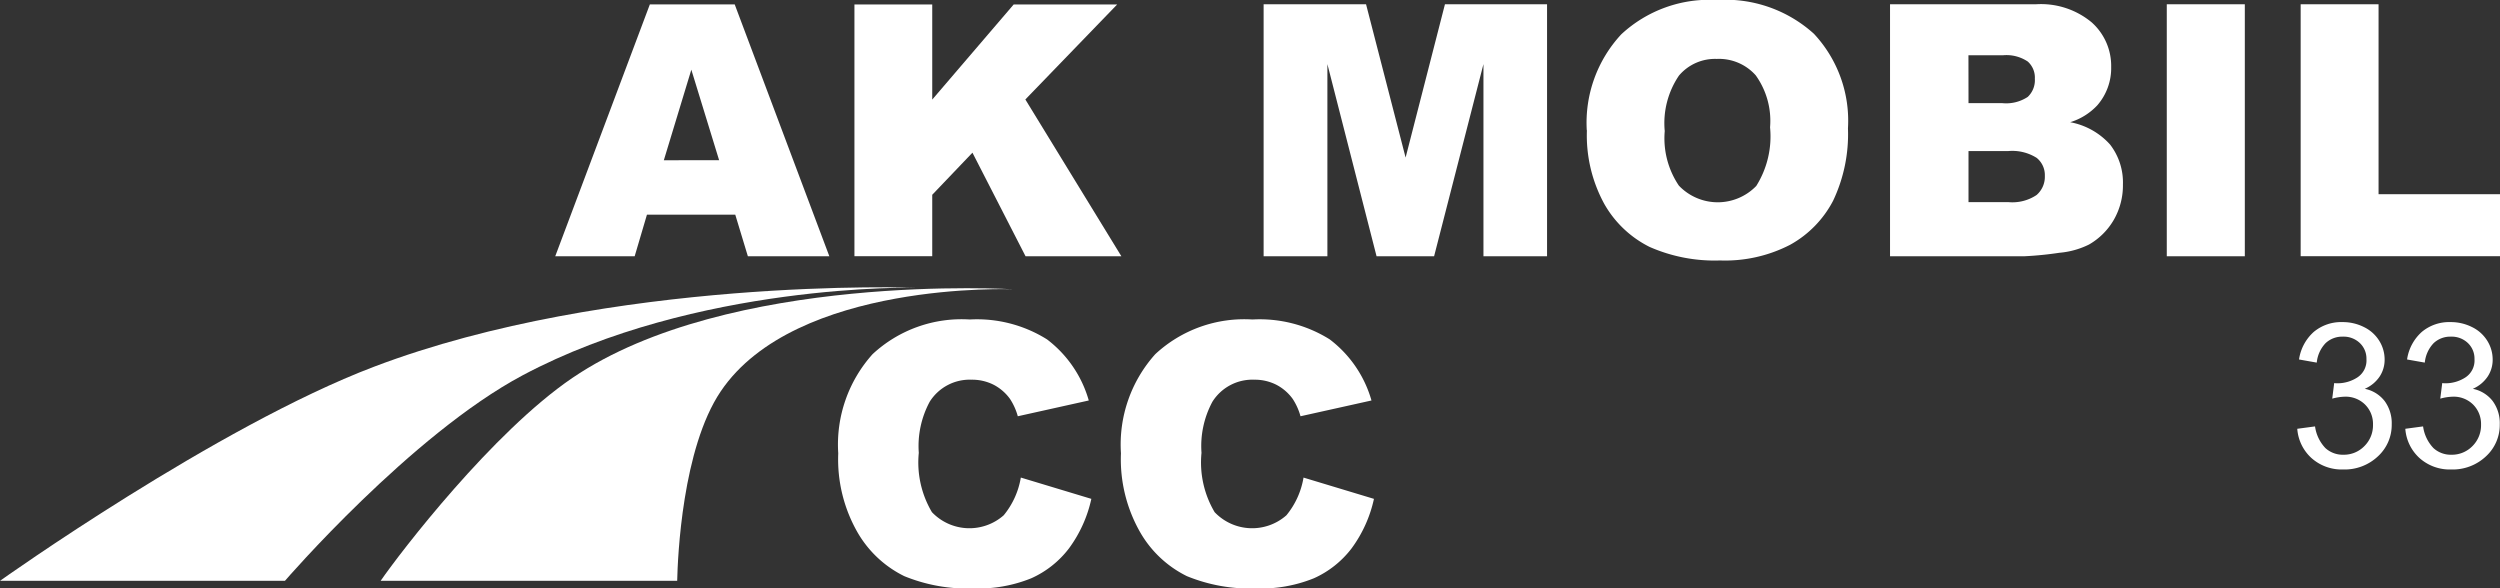
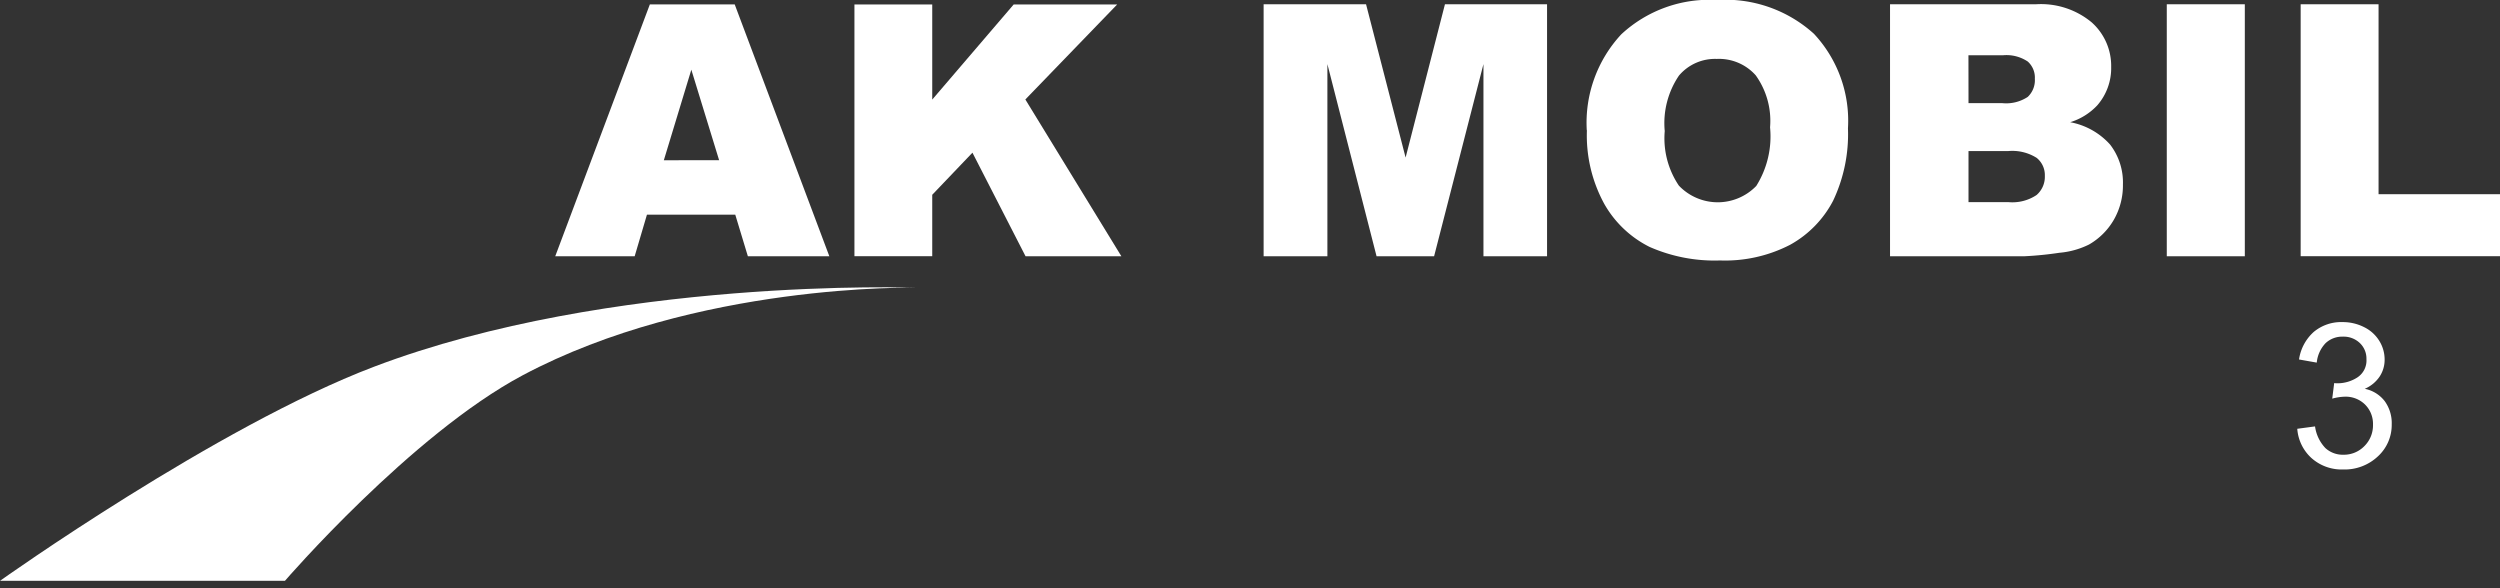
<svg xmlns="http://www.w3.org/2000/svg" width="159.565" height="37.559" viewBox="0 0 159.565 37.559">
  <rect x="0" y="0" width="159.565" height="37.559" fill="#333333" stroke="none" />
  <defs>
    <clipPath id="clip-path">
      <rect id="Rechteck_752" data-name="Rechteck 752" width="159.565" height="37.559" fill="#fff" />
    </clipPath>
  </defs>
  <g id="Gruppe_512" data-name="Gruppe 512" clip-path="url(#clip-path)">
    <path id="Pfad_297" data-name="Pfad 297" d="M0,36.131s13.84-9.854,23.866-13.663c15.143-5.753,34.57-5.045,34.57-5.045s-13.984-.316-25.079,5.591c-7.121,3.794-15.171,13.117-15.171,13.117Z" transform="translate(0 0.941)" fill="#fff" fill-rule="evenodd" />
-     <path id="Pfad_298" data-name="Pfad 298" d="M23.046,36.128c1.282-1.855,7.149-9.491,12.241-12.952,9.977-6.78,28.159-5.655,28.159-5.655s-13.914-.575-18.694,6.516C42.3,27.676,42.008,34.6,41.974,36.128Z" transform="translate(1.248 0.944)" fill="#fff" fill-rule="evenodd" />
    <path id="Pfad_299" data-name="Pfad 299" d="M142.7.273h4.972v12.12h7.752v3.961H142.7Zm-8.545,0h4.981V16.355h-4.981ZM121.5,12.9h2.536a2.774,2.774,0,0,0,1.808-.453,1.536,1.536,0,0,0,.528-1.224,1.41,1.41,0,0,0-.521-1.146,2.915,2.915,0,0,0-1.828-.434H121.5Zm0-6.316h2.16a2.5,2.5,0,0,0,1.622-.4,1.467,1.467,0,0,0,.452-1.156,1.373,1.373,0,0,0-.452-1.1,2.441,2.441,0,0,0-1.586-.4h-2.2ZM116.491.273h9.3a5.065,5.065,0,0,1,3.569,1.153,3.722,3.722,0,0,1,1.246,2.849,3.611,3.611,0,0,1-.888,2.449A3.951,3.951,0,0,1,127.99,7.8a4.523,4.523,0,0,1,2.549,1.43,3.957,3.957,0,0,1,.817,2.549,4.406,4.406,0,0,1-.582,2.251,4.292,4.292,0,0,1-1.59,1.581,5.268,5.268,0,0,1-1.887.523,22.019,22.019,0,0,1-2.23.222h-8.576ZM102.113,8.346a5.393,5.393,0,0,0,.9,3.5,3.423,3.423,0,0,0,4.941.022,5.951,5.951,0,0,0,.88-3.74,4.98,4.98,0,0,0-.917-3.322,3.136,3.136,0,0,0-2.487-1.045,3.012,3.012,0,0,0-2.411,1.064,5.41,5.41,0,0,0-.91,3.52m-4.973-.022a8.288,8.288,0,0,1,2.2-6.13A8.254,8.254,0,0,1,105.444,0a8.411,8.411,0,0,1,6.19,2.157,8.128,8.128,0,0,1,2.172,6.036,9.9,9.9,0,0,1-.95,4.623,6.8,6.8,0,0,1-2.742,2.808,9.045,9.045,0,0,1-4.471,1,10.3,10.3,0,0,1-4.5-.865,6.825,6.825,0,0,1-2.89-2.744,9.112,9.112,0,0,1-1.109-4.7M76.51.273h6.538l2.524,9.783L88.083.273H94.6V16.355H90.541V4.092l-3.15,12.263H83.718L80.58,4.092V16.355H76.51Z" transform="translate(4.142 0)" fill="#fff" />
    <path id="Pfad_300" data-name="Pfad 300" d="M139.1,26.312l1.13-.151a2.485,2.485,0,0,0,.662,1.384,1.641,1.641,0,0,0,1.14.424,1.826,1.826,0,0,0,1.347-.551,1.866,1.866,0,0,0,.55-1.369,1.738,1.738,0,0,0-.509-1.285,1.757,1.757,0,0,0-1.293-.5,3.217,3.217,0,0,0-.8.125l.125-.993a1.723,1.723,0,0,0,.182.013,2.333,2.333,0,0,0,1.3-.376,1.292,1.292,0,0,0,.577-1.164,1.368,1.368,0,0,0-.421-1.028,1.494,1.494,0,0,0-1.086-.409,1.546,1.546,0,0,0-1.1.414,2.089,2.089,0,0,0-.565,1.243l-1.131-.2a2.913,2.913,0,0,1,.942-1.761,2.721,2.721,0,0,1,1.828-.625,3.008,3.008,0,0,1,1.388.324,2.348,2.348,0,0,1,.97.882,2.255,2.255,0,0,1,.335,1.187,1.933,1.933,0,0,1-.32,1.085,2.186,2.186,0,0,1-.948.78,2.132,2.132,0,0,1,1.268.78,2.384,2.384,0,0,1,.453,1.487,2.717,2.717,0,0,1-.879,2.042,3.094,3.094,0,0,1-2.224.84,2.893,2.893,0,0,1-2.012-.723,2.791,2.791,0,0,1-.913-1.871" transform="translate(7.53 1.055)" fill="#fff" />
-     <path id="Pfad_301" data-name="Pfad 301" d="M145.642,26.312l1.13-.151a2.485,2.485,0,0,0,.662,1.384,1.641,1.641,0,0,0,1.14.424,1.83,1.83,0,0,0,1.348-.551,1.869,1.869,0,0,0,.549-1.369,1.738,1.738,0,0,0-.509-1.285,1.757,1.757,0,0,0-1.293-.5,3.217,3.217,0,0,0-.8.125l.125-.993a1.723,1.723,0,0,0,.182.013,2.334,2.334,0,0,0,1.3-.376,1.292,1.292,0,0,0,.577-1.164,1.368,1.368,0,0,0-.421-1.028,1.494,1.494,0,0,0-1.086-.409,1.546,1.546,0,0,0-1.1.414,2.089,2.089,0,0,0-.565,1.243l-1.131-.2a2.913,2.913,0,0,1,.942-1.761,2.721,2.721,0,0,1,1.828-.625,3.008,3.008,0,0,1,1.388.324,2.348,2.348,0,0,1,.97.882,2.255,2.255,0,0,1,.335,1.187,1.933,1.933,0,0,1-.32,1.085,2.186,2.186,0,0,1-.948.78,2.132,2.132,0,0,1,1.268.78,2.384,2.384,0,0,1,.453,1.487,2.717,2.717,0,0,1-.879,2.042,3.094,3.094,0,0,1-2.224.84,2.893,2.893,0,0,1-2.012-.723,2.791,2.791,0,0,1-.913-1.871" transform="translate(7.884 1.055)" fill="#fff" />
    <path id="Pfad_302" data-name="Pfad 302" d="M45.109,13.688H39.472l-.783,2.653h-5.07L39.657.268h5.417l6.039,16.073h-5.2Zm-1.03-3.475L42.305,4.435,40.55,10.213Z" transform="translate(1.82 0.014)" fill="#fff" />
    <path id="Pfad_303" data-name="Pfad 303" d="M51.734.269H56.7V6.342L61.9.269h6.605L62.643,6.335l6.128,10.006H62.655L59.266,9.731,56.7,12.418v3.922H51.734Z" transform="translate(2.801 0.014)" fill="#fff" />
-     <path id="Pfad_304" data-name="Pfad 304" d="M62.408,29.434l4.5,1.359a8.285,8.285,0,0,1-1.427,3.16,6.209,6.209,0,0,1-2.417,1.913,9.046,9.046,0,0,1-3.675.646,10.684,10.684,0,0,1-4.421-.786A7.014,7.014,0,0,1,52,32.959a9.378,9.378,0,0,1-1.246-5.071,8.626,8.626,0,0,1,2.192-6.331,8.342,8.342,0,0,1,6.2-2.212,8.415,8.415,0,0,1,4.932,1.269,7.448,7.448,0,0,1,2.666,3.9l-4.53,1.007a3.9,3.9,0,0,0-.5-1.11,2.985,2.985,0,0,0-1.053-.906,3.046,3.046,0,0,0-1.394-.317,3.015,3.015,0,0,0-2.672,1.4,5.967,5.967,0,0,0-.7,3.27,6.216,6.216,0,0,0,.838,3.784,3.306,3.306,0,0,0,4.581.2,5.113,5.113,0,0,0,1.092-2.4" transform="translate(2.748 1.047)" fill="#fff" />
-     <path id="Pfad_305" data-name="Pfad 305" d="M79.52,29.434l4.5,1.359a8.3,8.3,0,0,1-1.427,3.16,6.209,6.209,0,0,1-2.417,1.913,9.046,9.046,0,0,1-3.675.646,10.684,10.684,0,0,1-4.421-.786,7.014,7.014,0,0,1-2.962-2.767,9.378,9.378,0,0,1-1.246-5.071,8.626,8.626,0,0,1,2.192-6.331,8.342,8.342,0,0,1,6.2-2.212,8.415,8.415,0,0,1,4.932,1.269,7.448,7.448,0,0,1,2.666,3.9l-4.53,1.007a3.9,3.9,0,0,0-.5-1.11,2.985,2.985,0,0,0-1.053-.906,3.046,3.046,0,0,0-1.394-.317,3.015,3.015,0,0,0-2.672,1.4,5.967,5.967,0,0,0-.7,3.27,6.216,6.216,0,0,0,.838,3.784,3.306,3.306,0,0,0,4.581.2,5.113,5.113,0,0,0,1.092-2.4" transform="translate(3.674 1.047)" fill="#fff" />
  </g>
</svg>